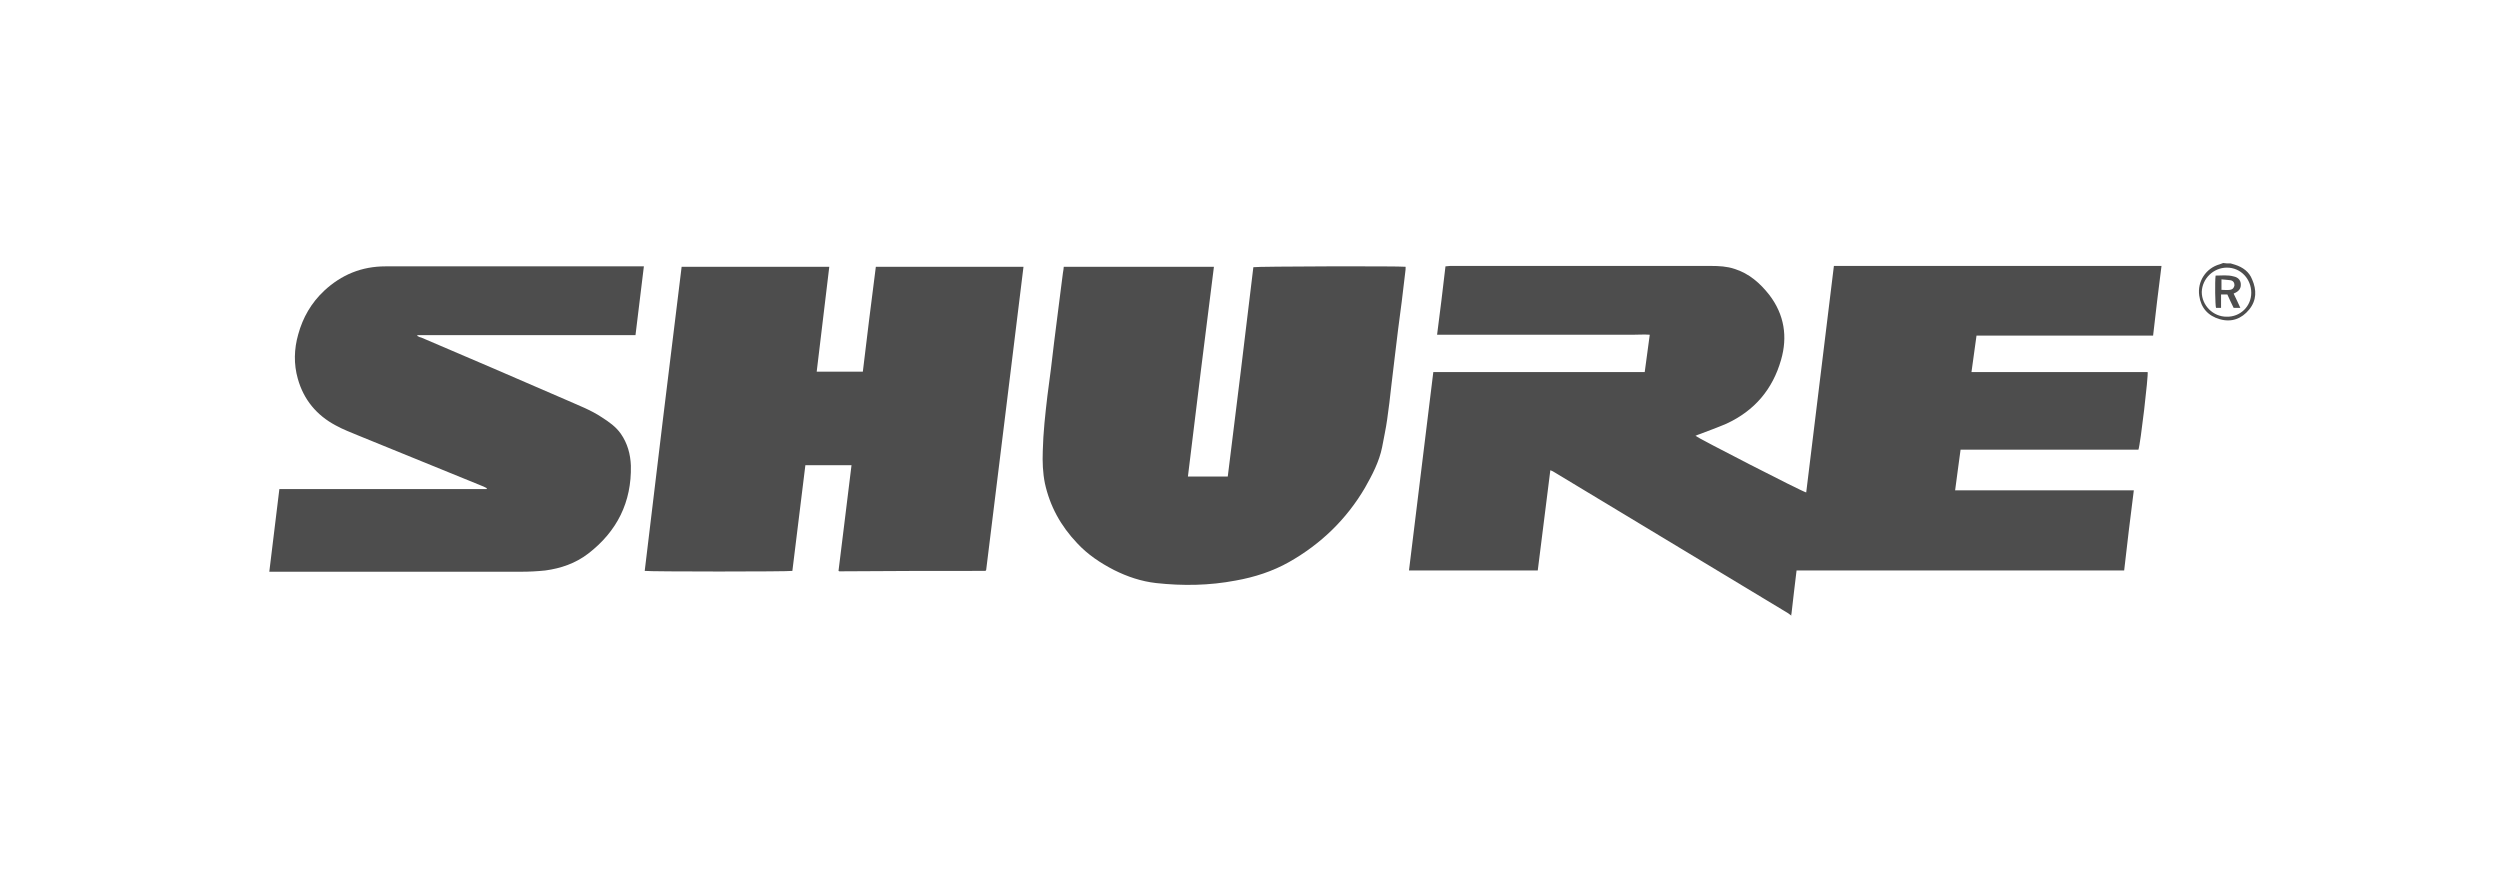
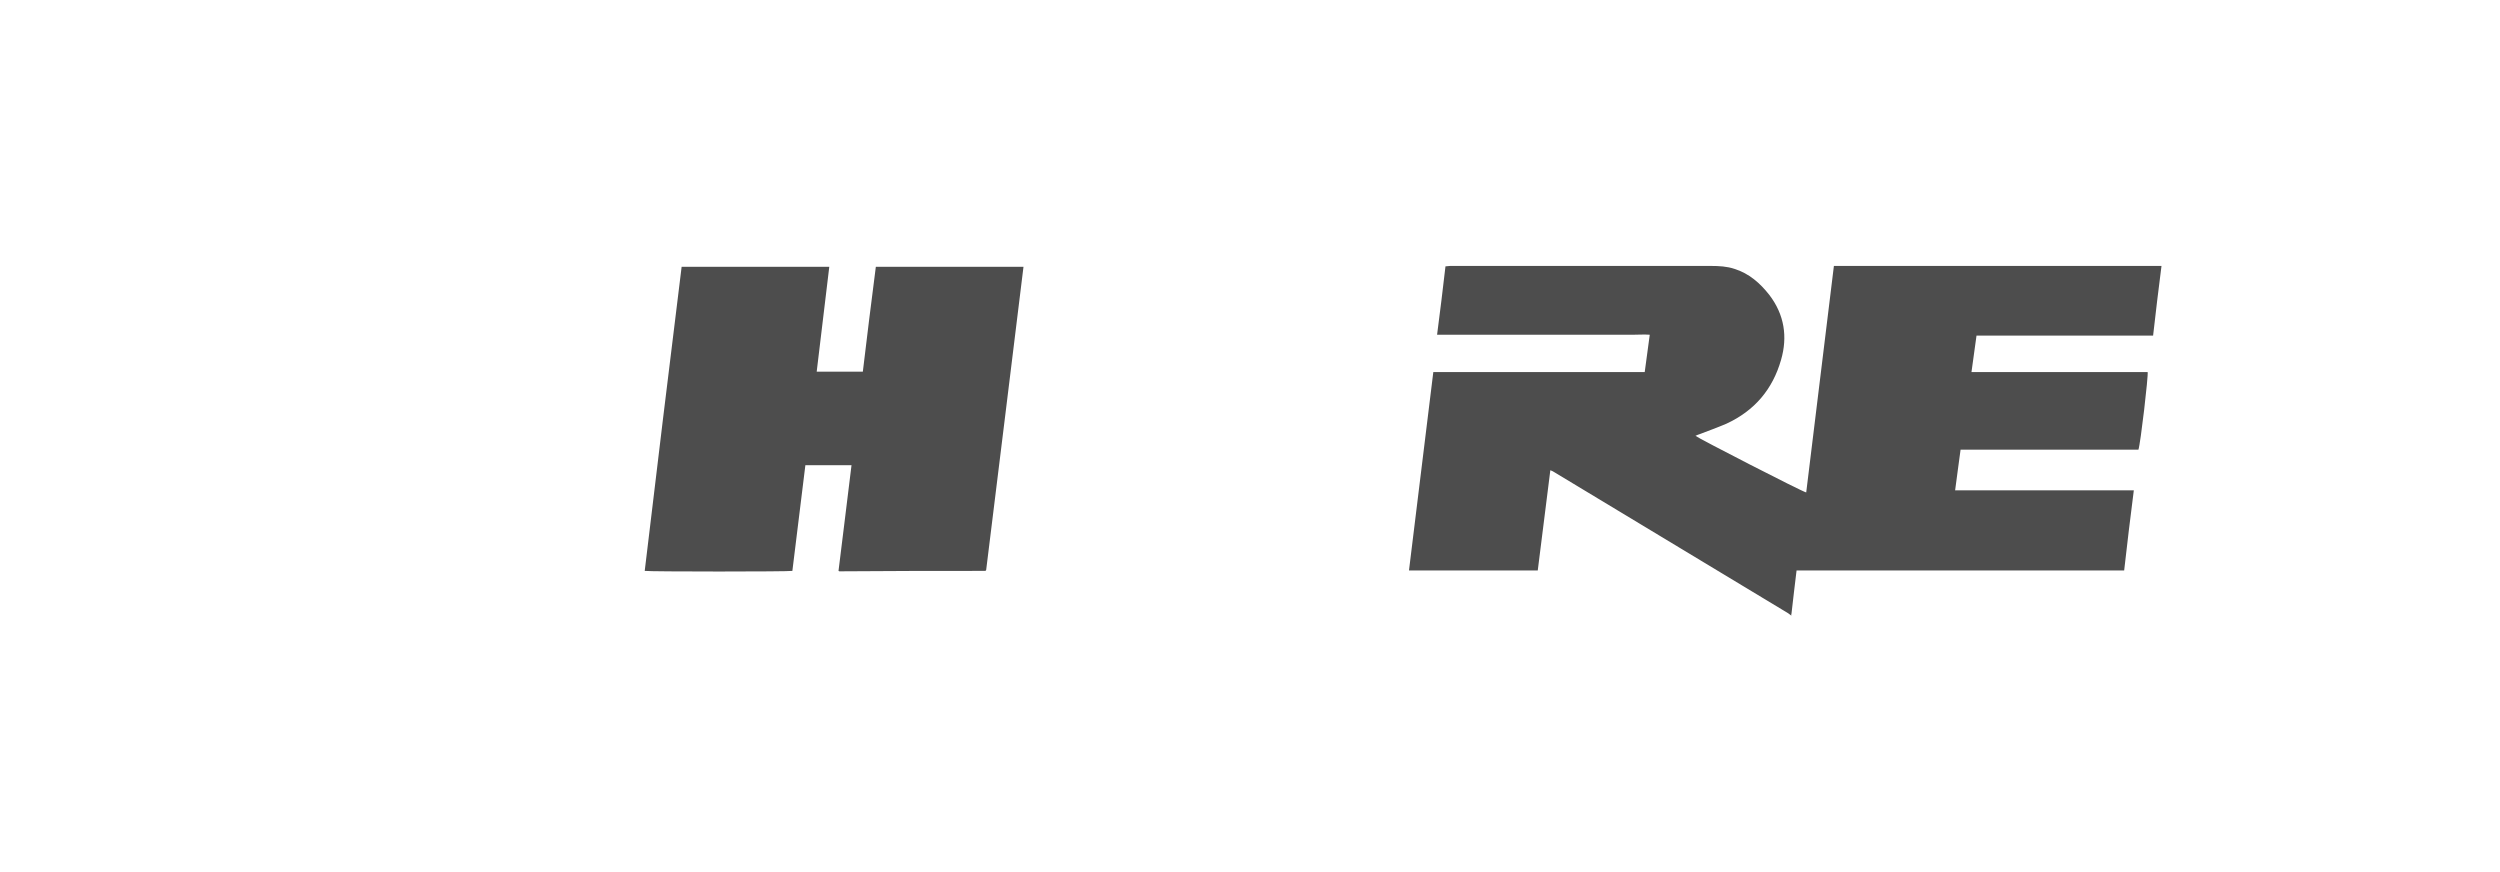
<svg xmlns="http://www.w3.org/2000/svg" xmlns:ns1="http://sodipodi.sourceforge.net/DTD/sodipodi-0.dtd" xmlns:ns2="http://www.inkscape.org/namespaces/inkscape" version="1.1" id="Слой_1" x="0px" y="0px" viewBox="0 0 596 208" style="enable-background:new 0 0 596 208;" xml:space="preserve" ns1:docname="SHURE.svg" ns2:version="0.92.1 r15371">
  <defs id="defs33" />
  <ns1:namedview pagecolor="#ffffff" bordercolor="#666666" borderopacity="1" objecttolerance="10" gridtolerance="10" guidetolerance="10" ns2:pageopacity="0" ns2:pageshadow="2" ns2:window-width="1920" ns2:window-height="1018" id="namedview31" showgrid="false" ns2:zoom="2" ns2:cx="298" ns2:cy="104" ns2:window-x="-8" ns2:window-y="-8" ns2:window-maximized="1" ns2:current-layer="Слой_1" />
  <style type="text/css" id="style2">
	.st0{fill:#4D4D4D;}
	.st1{fill-rule:evenodd;clip-rule:evenodd;fill:#4D4D4D;}
</style>
  <g id="g28" transform="translate(-4,-21)">
    <g id="g6">
      <path class="st0" d="m 431.1,167.8 c -0.3,-0.2 -0.5,-0.4 -0.8,-0.6 -18.6,-11.2 -37.1,-22.4 -55.7,-33.6 -0.3,-0.2 -0.5,-0.3 -1,-0.5 -1,8 -2,16 -3,23.9 -10.3,0 -20.4,0 -30.7,0 1.9,-15.8 3.9,-31.5 5.8,-47.3 16.8,0 33.6,0 50.4,0 0.4,-2.9 0.8,-5.8 1.2,-8.9 -1.4,-0.1 -2.6,0 -3.9,0 -1.3,0 -2.6,0 -3.9,0 -1.3,0 -2.6,0 -3.9,0 -1.3,0 -2.6,0 -3.9,0 -1.3,0 -2.6,0 -3.9,0 -1.3,0 -2.6,0 -3.9,0 -1.3,0 -2.5,0 -3.8,0 -1.3,0 -2.6,0 -3.9,0 -1.3,0 -2.6,0 -3.9,0 -1.3,0 -2.6,0 -3.9,0 -1.3,0 -2.6,0 -3.9,0 -1.3,0 -2.6,0 -3.9,0 -1.3,0 -2.6,0 -4,0 0.7,-5.5 1.4,-10.9 2,-16.3 0.4,0 0.7,-0.1 1.1,-0.1 3.5,0 7,0 10.5,0 17.2,0 34.4,0 51.7,0 1.9,0 3.8,0.1 5.6,0.7 3.5,1.1 6.1,3.4 8.3,6.2 3.6,4.7 4.4,10 2.8,15.5 -2,7 -6.3,12.1 -13,15.2 -2.1,0.9 -4.3,1.7 -6.4,2.5 -0.3,0.1 -0.6,0.2 -1,0.4 0.5,0.5 25.4,13.3 26.4,13.5 2.2,-18 4.4,-36 6.6,-54 26.1,0 52,0 78.1,0 -0.7,5.6 -1.4,11.1 -2,16.6 -14.1,0 -28,0 -42.1,0 -0.4,2.9 -0.8,5.7 -1.2,8.7 14,0 28,0 42,0 0.2,0.8 -1.7,17.1 -2.2,18.5 -14.1,0 -28.2,0 -42.4,0 -0.4,3.2 -0.9,6.4 -1.3,9.7 14.2,0 28.4,0 42.6,0 -0.8,6.4 -1.6,12.7 -2.3,19.1 -26,0 -52,0 -78.1,0 -0.2,1.7 -0.4,3.4 -0.6,5 -0.2,1.7 -0.4,3.5 -0.6,5.2 0,0.2 -0.1,0.4 -0.1,0.5 0.2,0.1 0.2,0.1 0.1,0.1 z" id="path4" ns2:connector-curvature="0" style="fill:#4d4d4d" />
    </g>
    <g id="g10">
-       <path class="st0" d="m 535.8,83.8 c 0.3,0.1 0.6,0.2 1,0.3 1.9,0.6 3.4,1.7 4.1,3.5 1.1,2.5 1.1,5 -0.7,7.2 -1.8,2.2 -4.2,3.1 -7,2.3 -2.8,-0.8 -4.5,-2.7 -4.9,-5.6 -0.5,-3.4 1.6,-6.6 4.9,-7.5 0.3,-0.1 0.5,-0.2 0.8,-0.3 0.5,0.1 1.1,0.1 1.8,0.1 z m 4.9,7 c 0,-3.3 -2.5,-6 -5.8,-6 -3.2,0 -5.9,2.6 -6,5.8 0,3.2 2.7,5.9 5.9,5.9 3.3,0.1 5.9,-2.5 5.9,-5.7 z" id="path8" ns2:connector-curvature="0" style="fill:#4d4d4d" />
-     </g>
+       </g>
    <g id="g14">
      <path class="st0" d="m 166.5,84.6 c 11.7,0 23.4,0 35.2,0 -0.5,4.2 -1,8.4 -1.5,12.5 -0.5,4.1 -1,8.3 -1.5,12.5 3.7,0 7.3,0 11,0 1,-8.3 2,-16.6 3.1,-25 11.7,0 23.4,0 35.2,0 -3,24.2 -5.9,48.3 -8.9,72.3 -0.1,0.1 -0.1,0.1 -0.1,0.1 0,0 0,0.1 -0.1,0.1 -11.3,0 -22.7,0 -34,0.1 -0.3,0 -0.5,0 -0.8,0 -0.1,0 -0.1,-0.1 -0.2,-0.1 1,-8.4 2.1,-16.7 3.1,-25.2 -3.7,0 -7.3,0 -11,0 -1,8.4 -2.1,16.8 -3.1,25.2 -0.8,0.2 -34.1,0.2 -35.2,0 2.9,-24.2 5.8,-48.4 8.8,-72.5 z" id="path12" ns2:connector-curvature="0" style="fill:#4d4d4d" />
    </g>
    <g id="g18">
-       <path class="st0" d="m 257.6,84.6 c 12,0 23.8,0 35.8,0 -2.1,16.7 -4.2,33.3 -6.2,50 3.2,0 6.2,0 9.5,0 2.1,-16.6 4.1,-33.3 6.1,-49.9 0.7,-0.2 34.9,-0.3 36.3,-0.1 0,0.4 0,0.9 -0.1,1.4 -0.5,4.5 -1.1,9.1 -1.7,13.6 -0.5,4.4 -1.1,8.8 -1.6,13.3 -0.3,2.7 -0.6,5.4 -1,8.1 -0.3,2.2 -0.8,4.4 -1.2,6.6 -0.7,3.5 -2.4,6.7 -4.1,9.7 -4.4,7.5 -10.5,13.4 -18.1,17.7 -3.9,2.2 -8.2,3.6 -12.7,4.4 -6.3,1.2 -12.6,1.3 -19,0.6 -3.5,-0.4 -6.8,-1.5 -10,-3.1 -3.3,-1.7 -6.3,-3.7 -8.8,-6.4 -3.9,-4.1 -6.5,-8.8 -7.7,-14.3 -0.5,-2.5 -0.6,-5.1 -0.5,-7.7 0.1,-4.4 0.6,-8.8 1.1,-13.1 0.6,-4.3 1.1,-8.5 1.6,-12.8 0.5,-4.2 1.1,-8.4 1.6,-12.6 0.2,-1.3 0.3,-2.6 0.5,-3.9 0.1,-0.7 0.2,-1.1 0.2,-1.5 z" id="path16" ns2:connector-curvature="0" style="fill:#4d4d4d" />
-     </g>
+       </g>
    <g id="g22">
-       <path class="st0" d="m 157.5,84.5 c -0.7,5.5 -1.3,10.9 -2,16.4 -17.4,0 -34.7,0 -52,0 0,0.1 0,0.1 0,0.2 0.3,0.2 0.6,0.3 1,0.4 11.5,4.9 22.9,9.8 34.4,14.8 2.9,1.3 5.9,2.4 8.6,4.2 1.7,1.1 3.3,2.2 4.5,3.9 1.6,2.3 2.3,4.9 2.4,7.6 0.2,8.7 -3.3,15.7 -10.2,21 -3,2.3 -6.5,3.5 -10.2,4 -1.9,0.2 -3.8,0.3 -5.8,0.3 -19.6,0 -39.1,0 -58.7,0 -0.4,0 -0.8,0 -1.3,0 0.8,-6.6 1.6,-13.1 2.4,-19.7 16.5,0 32.9,0 49.4,0 0,-0.1 0,-0.1 0.1,-0.2 -0.3,-0.1 -0.5,-0.3 -0.8,-0.4 -9.9,-4 -19.8,-8.1 -29.7,-12.1 -1.9,-0.8 -3.8,-1.5 -5.6,-2.5 -4.5,-2.4 -7.6,-6.1 -9,-11.1 -1,-3.5 -0.9,-7.1 0.1,-10.6 1.1,-4 3.1,-7.5 6.2,-10.4 4.1,-3.8 8.9,-5.8 14.6,-5.8 12.1,0 24.2,0 36.3,0 8.1,0 16.2,0 24.4,0 0.1,0 0.4,0 0.9,0 z" id="path20" ns2:connector-curvature="0" style="fill:#4d4d4d" />
-     </g>
+       </g>
    <g id="g26">
-       <path class="st0" d="m 536.5,91 c 0.5,1.1 1.1,2.2 1.6,3.4 -0.6,0 -1,0 -1.6,0 -0.5,-1 -1,-2.1 -1.5,-3.2 -0.5,0 -0.9,0 -1.5,0 0,1.1 0,2.1 0,3.2 -0.5,0 -0.9,0 -1.2,0 -0.2,-0.6 -0.3,-6.2 -0.1,-7.7 1.4,0 2.9,-0.2 4.3,0.2 1,0.2 1.6,0.8 1.7,1.7 0.1,1 -0.3,1.7 -1.3,2.2 -0.1,0 -0.2,0.1 -0.4,0.2 z m -2.9,-3.4 c 0,0.9 0,1.7 0,2.5 0.7,0 1.4,0.1 2,0 0.7,-0.1 1,-0.5 1.1,-1.1 0,-0.6 -0.3,-1.1 -1,-1.2 -0.6,-0.1 -1.3,-0.1 -2.1,-0.2 z" id="path24" ns2:connector-curvature="0" style="fill:#4d4d4d" />
-     </g>
+       </g>
  </g>
</svg>